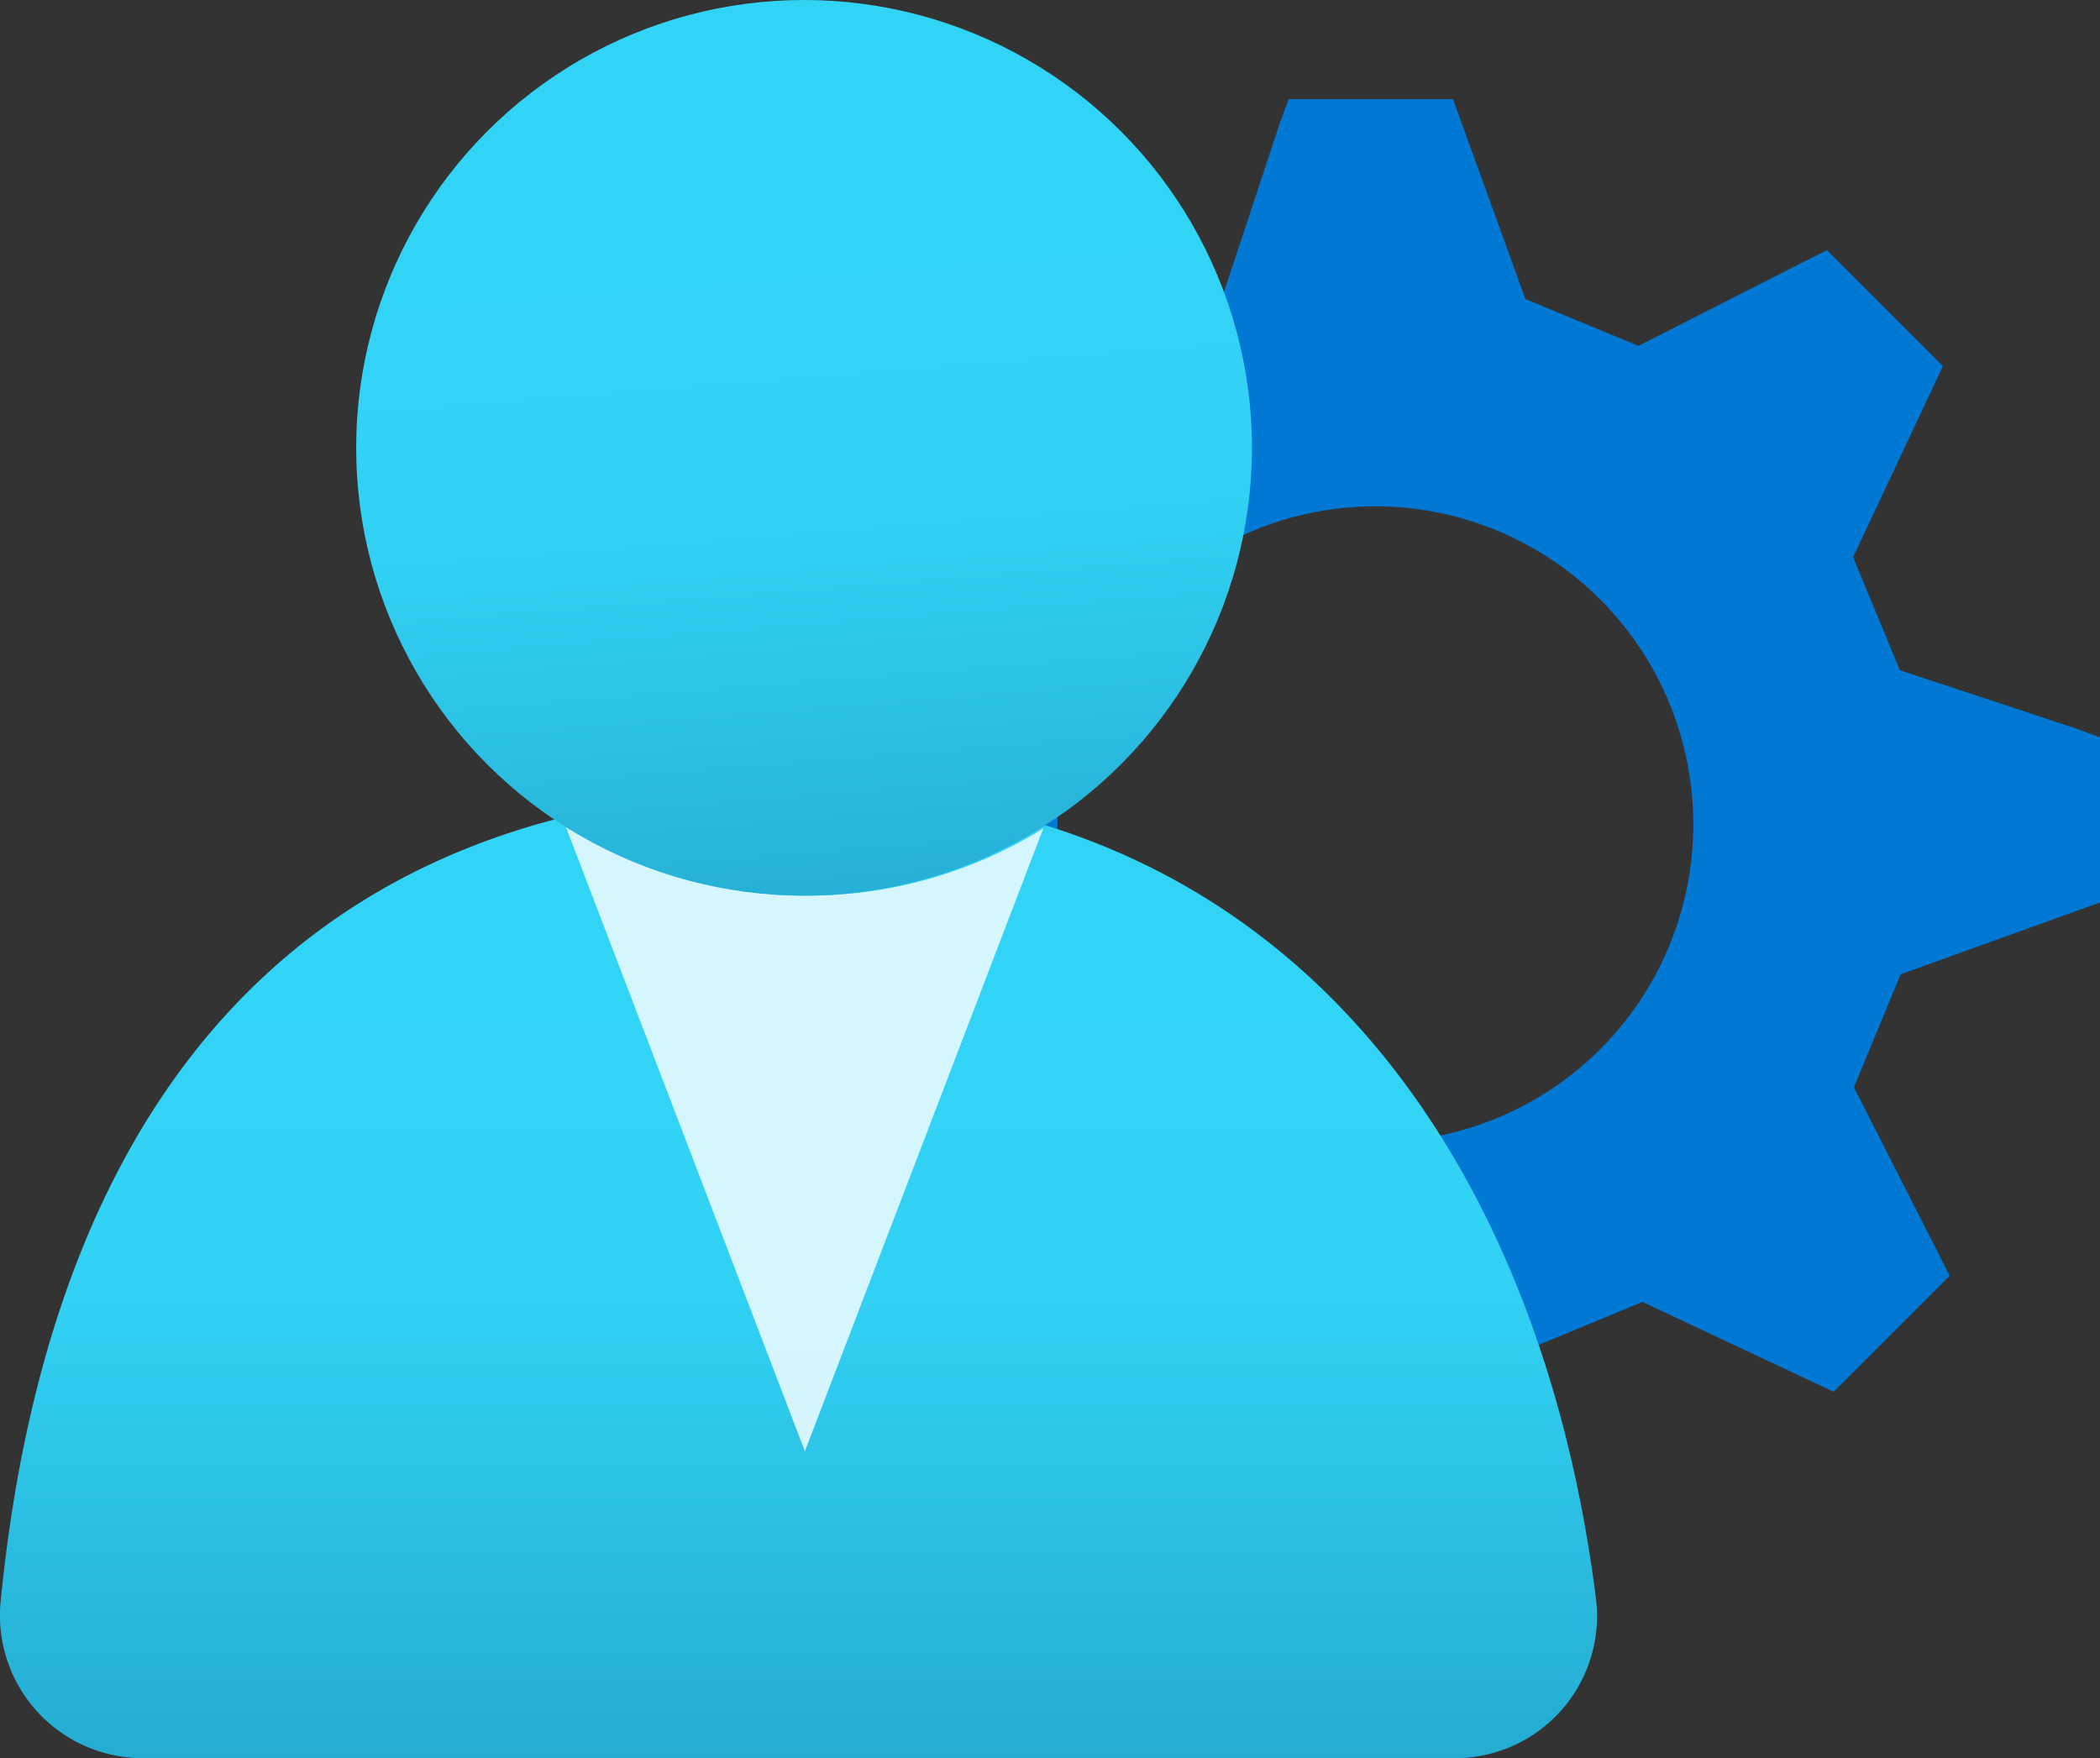
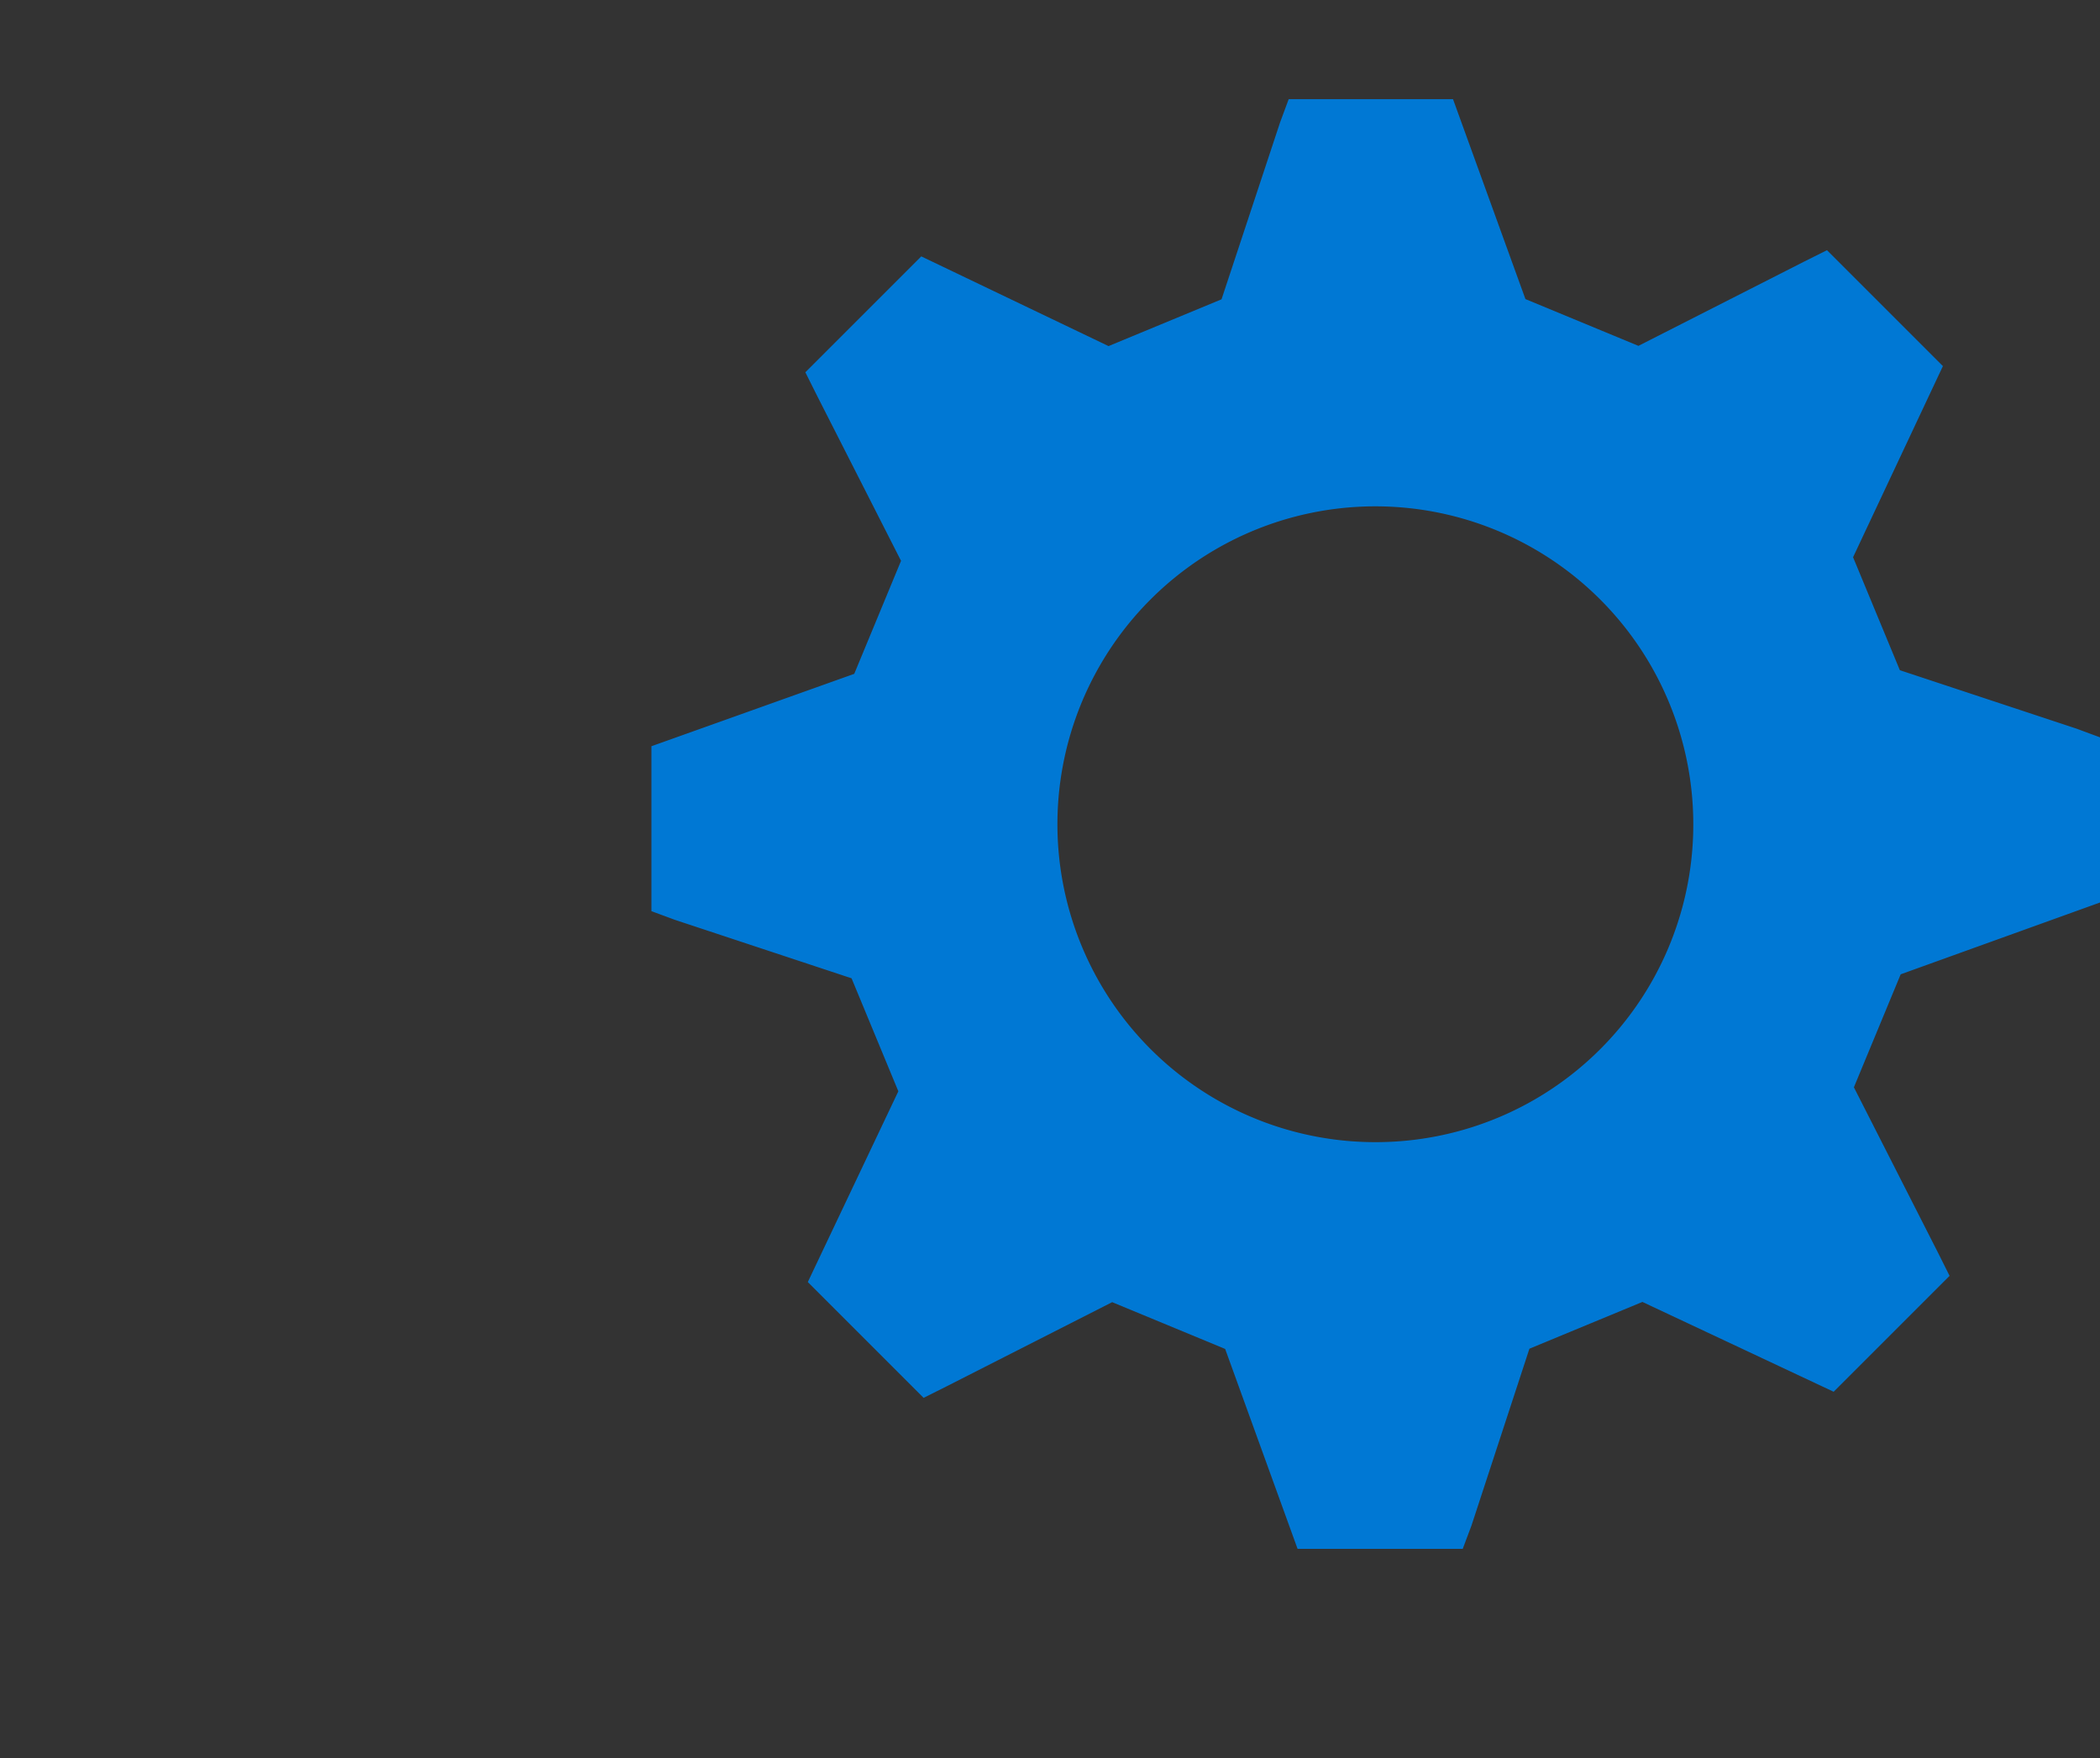
<svg xmlns="http://www.w3.org/2000/svg" width="17.953" height="15.032">
  <rect width="100%" height="100%" fill="#333333" stroke="none" />
  <defs>
    <linearGradient id="A" x1="6.826" y1="5.742" x2="6.826" y2="17.078" gradientUnits="userSpaceOnUse">
      <stop offset=".225" stop-color="#32d4f5" />
      <stop offset=".473" stop-color="#31d1f3" />
      <stop offset=".888" stop-color="#22a5cb" />
      <stop offset=".999" stop-color="#198ab3" />
    </linearGradient>
    <linearGradient id="B" x1="6.539" y1="-.335" x2="7.367" y2="9.958" gradientUnits="userSpaceOnUse">
      <stop offset=".225" stop-color="#32d4f5" />
      <stop offset=".473" stop-color="#31d1f3" />
      <stop offset=".888" stop-color="#22a5cb" />
      <stop offset=".999" stop-color="#198ab3" />
    </linearGradient>
  </defs>
  <path d="M17.953 7.716V6.304l-.2-.074-1.511-.5-.4-.966.768-1.634-.991-.991-.2.1-1.412.718-.966-.4-.619-1.709h-1.405l-.074.2-.5 1.511-.966.4-1.601-.767-.991.991.1.2.718 1.412-.4.966-1.734.619v1.41l.2.074 1.511.5.4.966-.774 1.631.99.99.2-.1 1.412-.718.966.4.619 1.709h1.412l.075-.2.495-1.511.966-.4 1.635.768.991-.991-.1-.2-.718-1.412.4-.966zM11.76 9.765a2.718 2.718 0 1 1 2.716-2.718 2.715 2.715 0 0 1-2.716 2.718z" fill="#0078d4" />
-   <path d="M12.435 15.032a1.215 1.215 0 0 0 1.218-1.21 1.413 1.413 0 0 0-.008-.146c-.478-3.816-2.655-6.923-6.808-6.923-4.226 0-6.406 2.631-6.831 6.933a1.22 1.22 0 0 0 1.089 1.339 1 1 0 0 0 .122.007z" fill="url(#A)" />
-   <path d="M6.902 7.657a3.808 3.808 0 0 1-2.073-.61l2.052 5.361 2.038-5.325a3.81 3.81 0 0 1-2.017.574z" fill="#fff" opacity=".8" />
-   <circle cx="6.874" cy="3.829" r="3.829" fill="url(#B)" />
</svg>